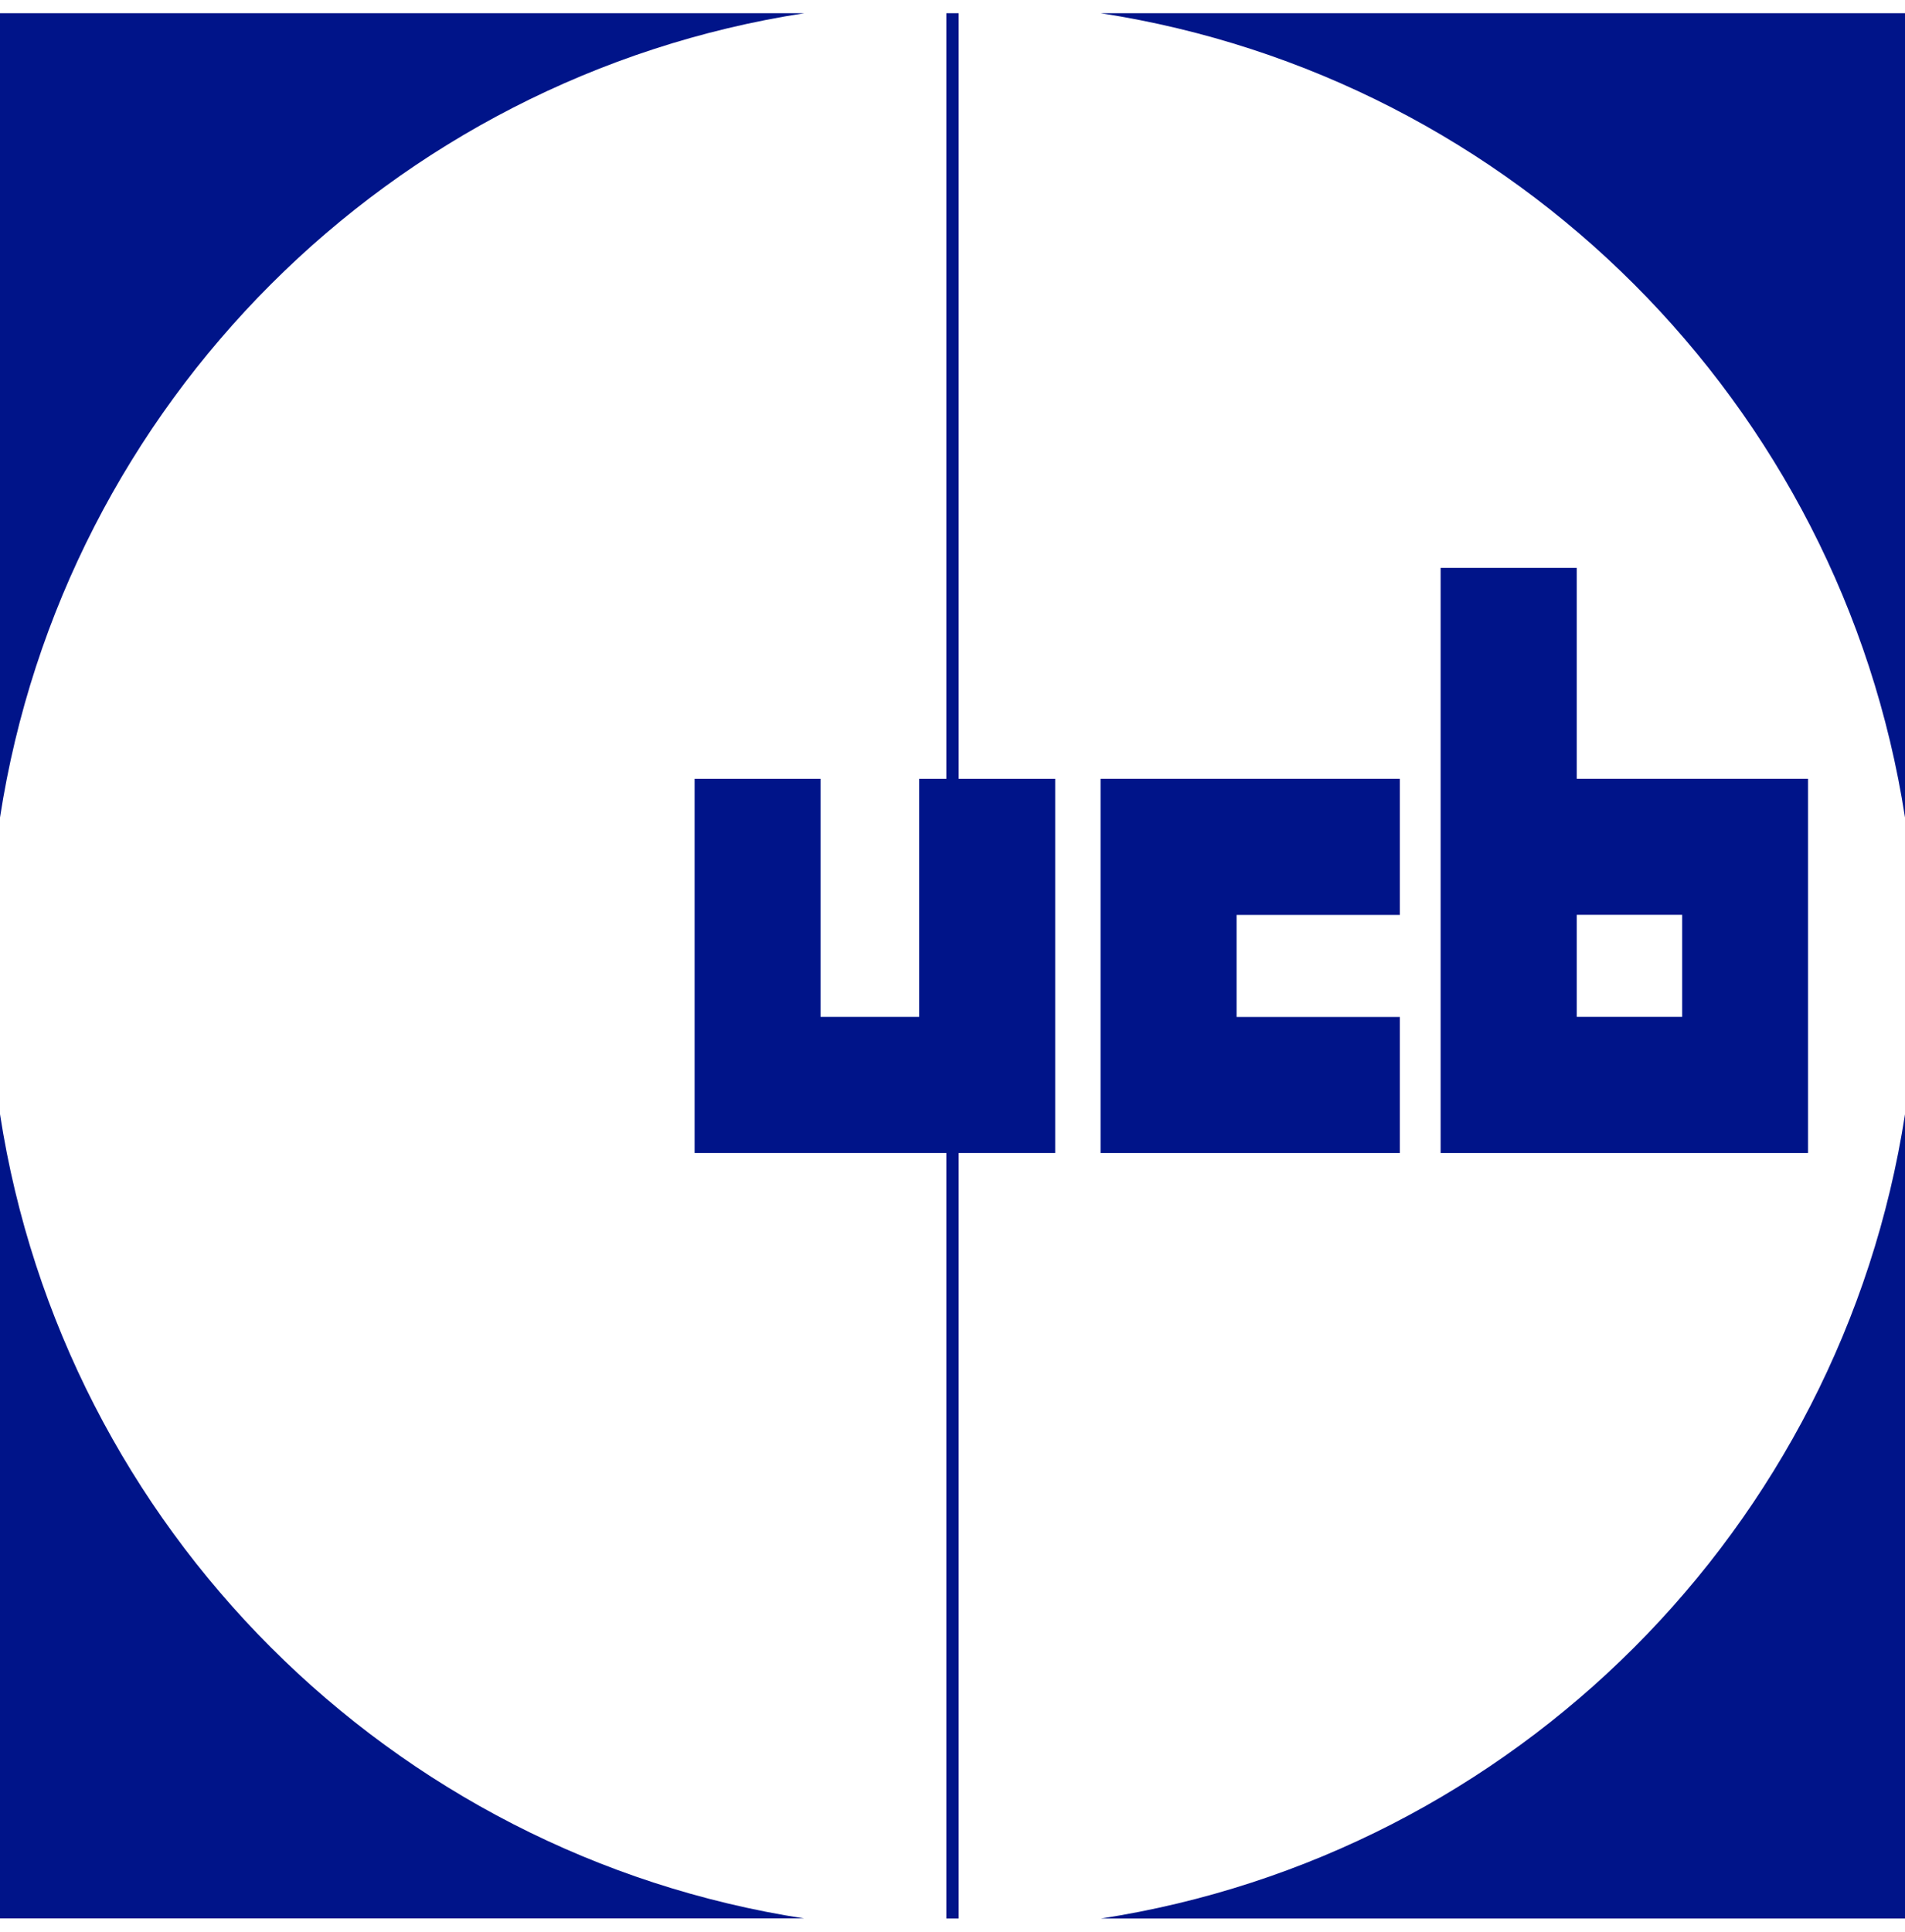
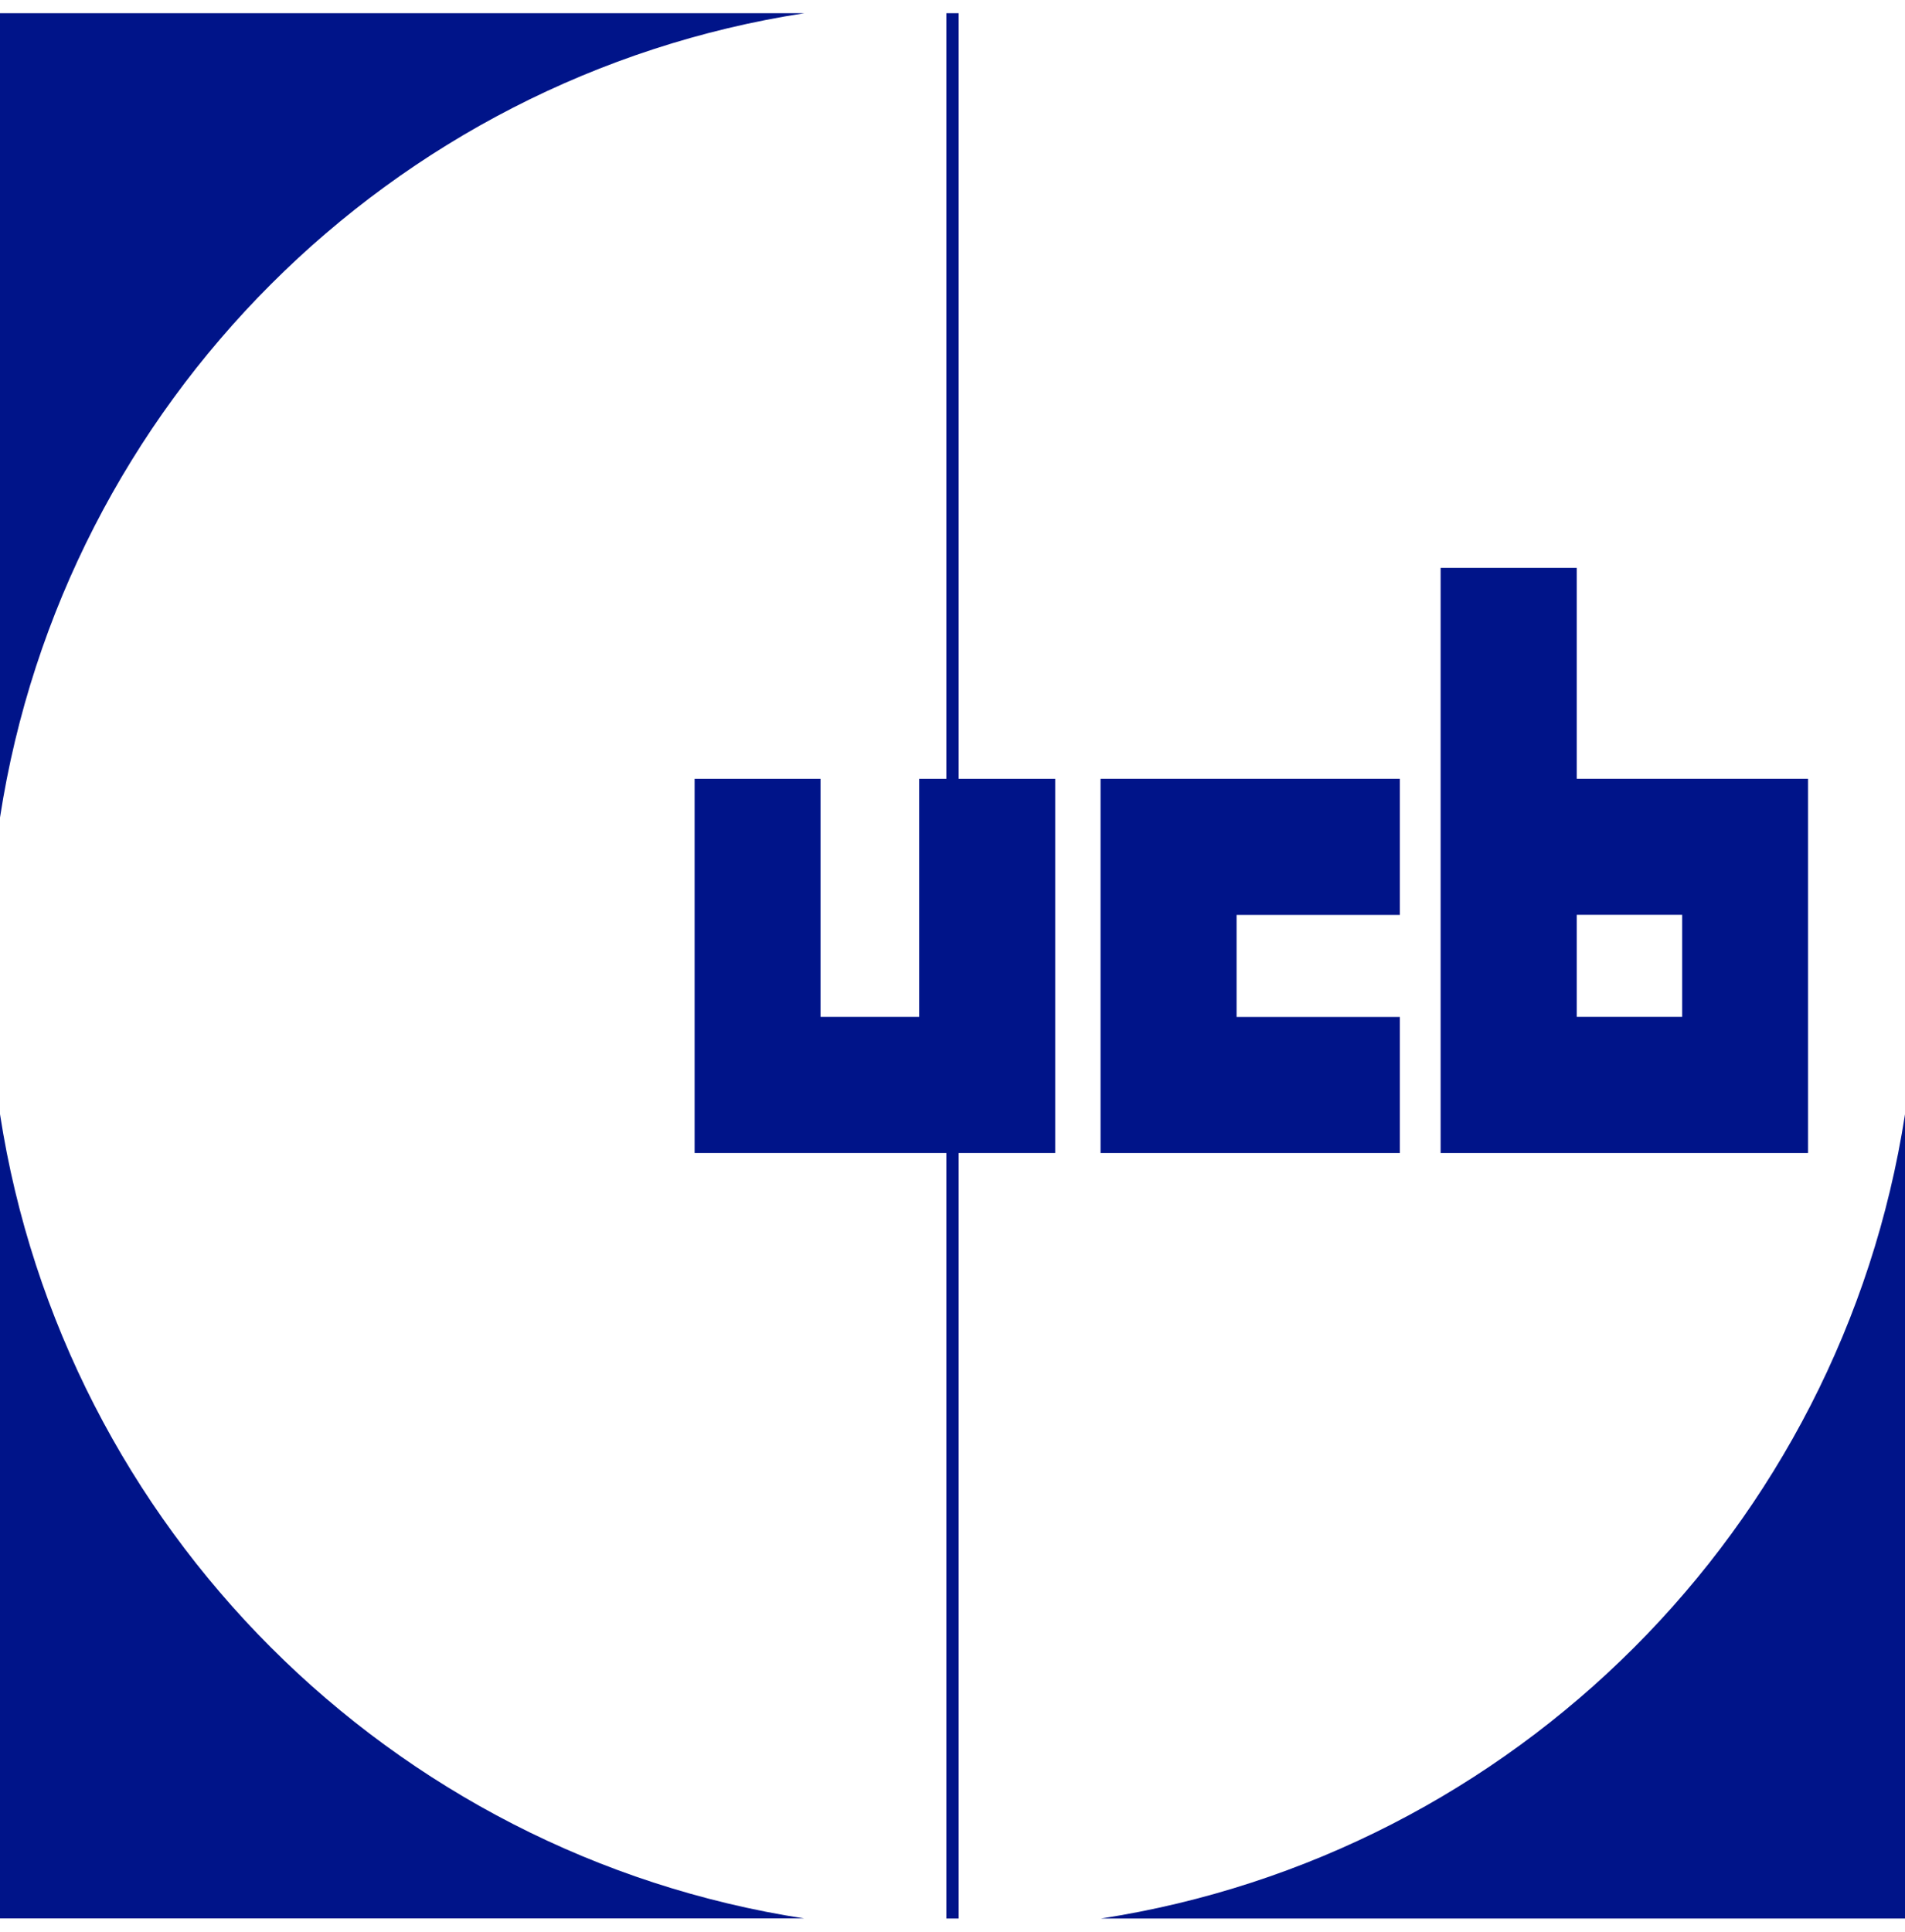
<svg xmlns="http://www.w3.org/2000/svg" width="72" height="73" viewBox="0 0 72 73" fill="none">
  <g clip-path="url(#clip0_2496_20740)">
    <path d="M36.233 0.5H35.767V29.429H34.74V38.426H31.012V29.429H26.253V43.571H35.767V72.5H36.233V43.571H39.881V29.429H36.233V0.5Z" fill="#001489" />
    <path d="M30.394 0.5H0V30.894C2.413 15.263 14.763 2.916 30.394 0.5Z" fill="#001489" />
-     <path d="M72 30.894V0.5H41.606C57.237 2.916 69.585 15.263 72 30.894Z" fill="#001489" />
    <path d="M0 42.102V72.496H30.394C14.763 70.084 2.413 57.733 0 42.102Z" fill="#001489" />
    <path d="M41.606 72.5H72V42.106C69.585 57.737 57.237 70.087 41.606 72.5Z" fill="#001489" />
    <path d="M59.594 29.429V21.459H54.449V43.571H68.334V29.429H59.59H59.594ZM63.578 38.426H59.594V34.57H63.578V38.426Z" fill="#001489" />
    <path d="M52.908 38.43H46.737V34.574H52.908V29.429H41.596V43.571H52.908V38.43Z" fill="#001489" />
  </g>
  <defs>
    <clipPath id="clip0_2496_20740">
      <rect width="72" height="72" fill="white" transform="translate(0 0.5)" />
    </clipPath>
  </defs>
</svg>